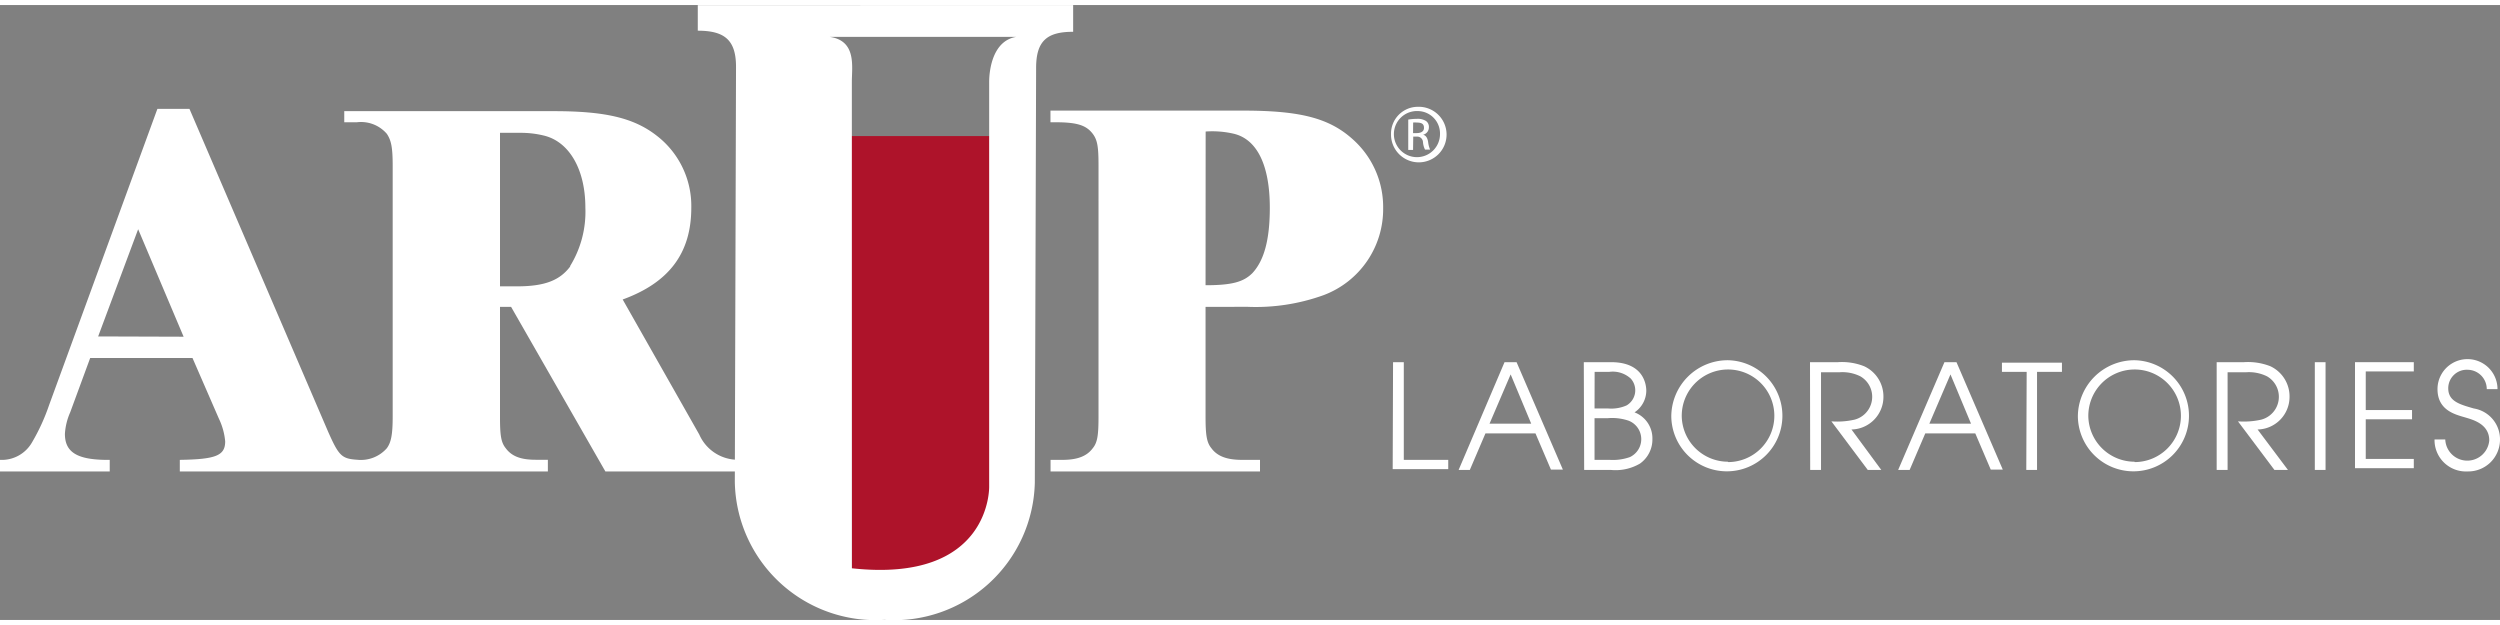
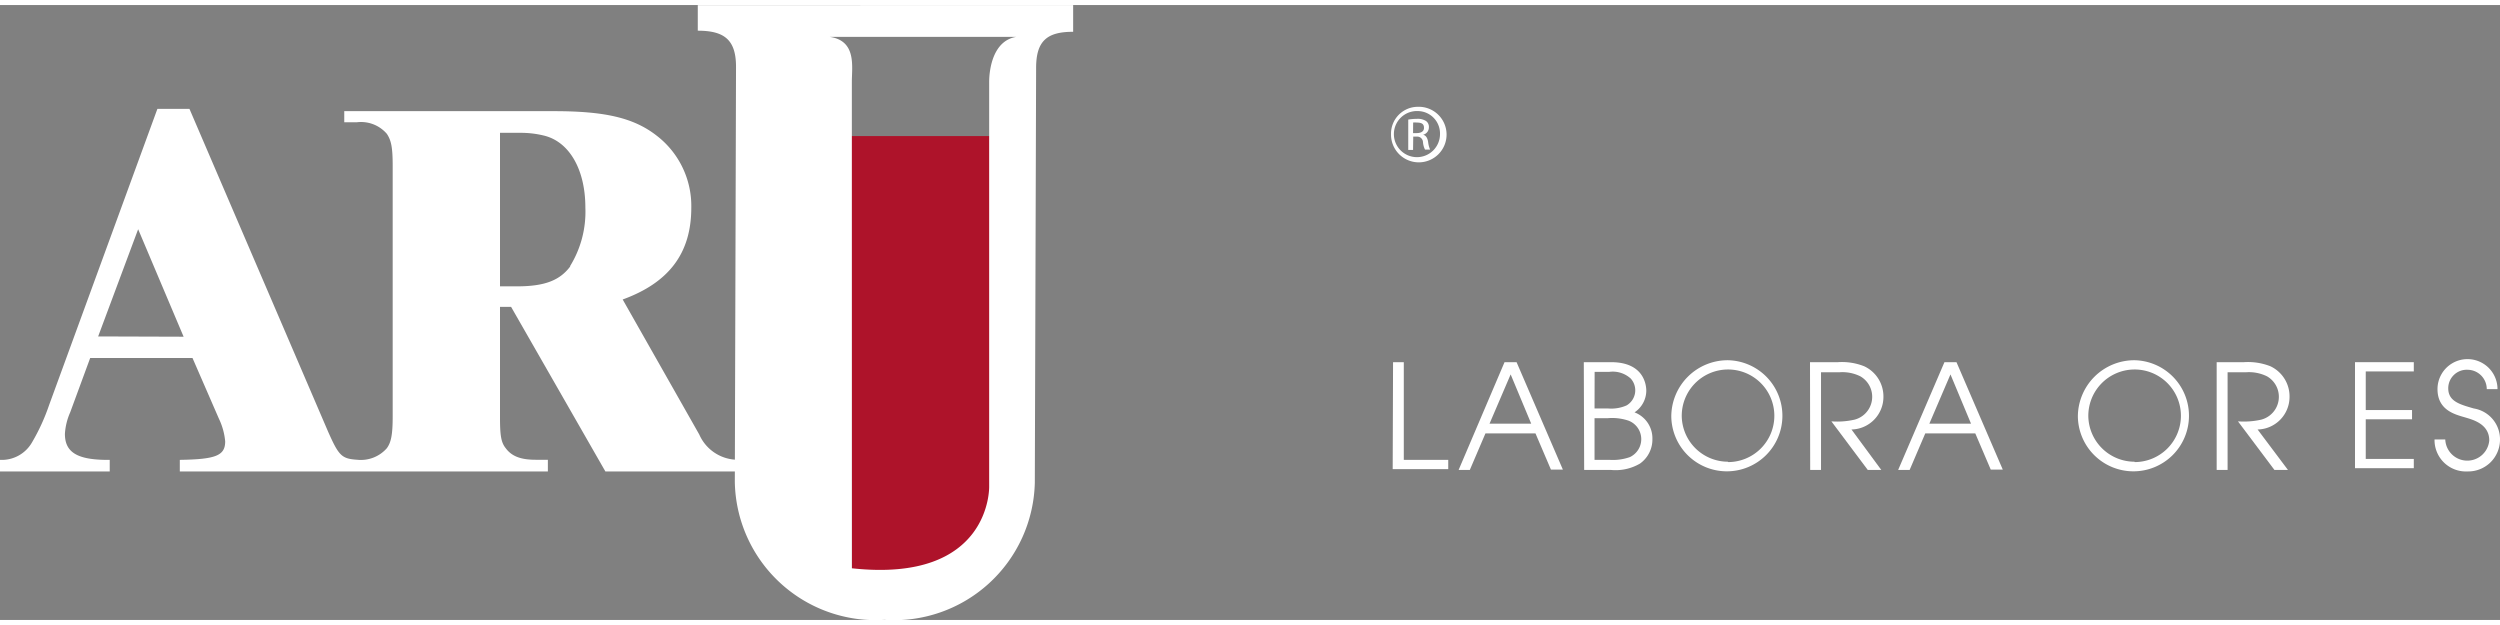
<svg xmlns="http://www.w3.org/2000/svg" id="Layer_1" data-name="Layer 1" width="200px" height="50px" viewBox="0 0 270 66.41">
  <rect x="0" y="0" width="270" height="66.41" fill="#808080" stroke="none" />
  <defs>
    <style>.cls-1{fill:#fff;}.cls-2{fill:#ae132a;}</style>
  </defs>
  <title>ARUP Laboratories</title>
  <path class="cls-1" d="M195.45,77.36h1.16V87.91h4.8v1h-6Z" transform="translate(-45 -38.79)" />
  <path class="cls-1" d="M207.49,77.36h1.3l5,11.6H212.5l-1.67-3.91h-5.4L203.74,89h-1.21ZM205.87,84h4.5l-2.22-5.32Z" transform="translate(-45 -38.79)" />
  <path class="cls-1" d="M216.05,77.36H219c3.66,0,3.8,2.62,3.8,3.09a2.84,2.84,0,0,1-1.27,2.33,3,3,0,0,1,1.93,2.86,3.19,3.19,0,0,1-1.34,2.67A5.2,5.2,0,0,1,219,89h-2.91Zm1.16,5h1.46a4.1,4.1,0,0,0,2-.33,1.89,1.89,0,0,0,.45-2.9,2.88,2.88,0,0,0-2.35-.72h-1.55Zm0,5.55h1.63a5.51,5.51,0,0,0,2.19-.3,2.14,2.14,0,0,0-.14-3.93,5.54,5.54,0,0,0-2.26-.27h-1.42Z" transform="translate(-45 -38.79)" />
  <path class="cls-1" d="M231.63,77.15a6,6,0,1,1-6.13,6.07A6.09,6.09,0,0,1,231.63,77.15Zm0,11a5,5,0,1,0-5-4.89A5,5,0,0,0,231.63,88.11Z" transform="translate(-45 -38.79)" />
  <path class="cls-1" d="M240.48,77.36h3a6.53,6.53,0,0,1,2.85.44,3.59,3.59,0,0,1,2.08,3.31,3.52,3.52,0,0,1-3.45,3.52L248.18,89h-1.46l-3.93-5.25a8.4,8.4,0,0,0,2.49-.18,2.55,2.55,0,0,0,.64-4.68,4.34,4.34,0,0,0-2.25-.44h-2V89h-1.17Z" transform="translate(-45 -38.79)" />
  <path class="cls-1" d="M255,77.36h1.3l5,11.6H260l-1.67-3.91h-5.4L251.24,89H250ZM253.37,84h4.5l-2.22-5.32Z" transform="translate(-45 -38.79)" />
-   <path class="cls-1" d="M263.88,78.41h-2.67v-1h6.48v1H265V89h-1.16Z" transform="translate(-45 -38.79)" />
  <path class="cls-1" d="M275.54,77.15a6,6,0,1,1-6.13,6.07A6.1,6.1,0,0,1,275.54,77.15Zm0,11a5,5,0,1,0-5-4.89A5,5,0,0,0,275.54,88.11Z" transform="translate(-45 -38.79)" />
  <path class="cls-1" d="M284.4,77.36h2.94a6.59,6.59,0,0,1,2.86.44,3.59,3.59,0,0,1,2.07,3.31,3.52,3.52,0,0,1-3.45,3.52L292.1,89h-1.46l-3.94-5.25a8.52,8.52,0,0,0,2.5-.18,2.55,2.55,0,0,0,.64-4.68,4.4,4.4,0,0,0-2.26-.44h-2V89H284.4Z" transform="translate(-45 -38.79)" />
-   <path class="cls-1" d="M295,77.36h1.16V89H295Z" transform="translate(-45 -38.79)" />
  <path class="cls-1" d="M299.34,77.36h6.35v1H300.5v4.17h5v1h-5v4.28h5.19v1h-6.35Z" transform="translate(-45 -38.79)" />
  <path class="cls-1" d="M309.09,85.71a2.38,2.38,0,0,0,4.75.1c0-1.79-1.8-2.24-2.59-2.48-1.05-.31-3-.75-3-3.06a3.24,3.24,0,0,1,6.48,0h-1.16a2.09,2.09,0,0,0-2.06-2.09,2,2,0,0,0-2.1,2c0,1.41,1.24,1.74,2.76,2.18A3.37,3.37,0,0,1,315,85.76a3.43,3.43,0,0,1-3.5,3.4,3.39,3.39,0,0,1-3.57-3.45Z" transform="translate(-45 -38.79)" />
  <path class="cls-2" d="M152,52.94h-15.1L137,99.67v.12h.12a27.67,27.67,0,0,0,3.07.18c4.17,0,7.33-1.08,9.39-3.21A8.93,8.93,0,0,0,152,90.84Z" transform="translate(-45 -38.79)" />
  <path class="cls-1" d="M120.36,38.8v2.76c2.89,0,4.14,1,4.13,3.93l-.13,44.79a15.2,15.2,0,0,0,16.15,14.91,15.21,15.21,0,0,0,16.25-14.81l.14-44.79c0-2.89,1.14-3.92,4-3.91V38.79Zm34.38,3.43c-2.48.42-2.91,3.45-2.91,4.9l0,6.91V90.79s.27,10.47-14.83,8.83V47.08c0-1.65.52-4.42-2.37-4.85Z" transform="translate(-45 -38.79)" />
  <path class="cls-1" d="M120.52,85.17l-8.27-14.58c5-1.82,7.41-5,7.41-9.91a9.58,9.58,0,0,0-3.76-7.8c-2.5-1.94-5.64-2.63-11.11-2.63H82.18v1.2h1.36a3.68,3.68,0,0,1,3.24,1.25c.46.69.63,1.42.63,3.42V83.23c0,2-.18,2.8-.63,3.42a3.73,3.73,0,0,1-3.19,1.25c-1.7-.11-2-.43-3.17-3.07L65.46,50H62L50.3,82a21.72,21.72,0,0,1-1.83,4A3.76,3.76,0,0,1,45,87.91v1.25H56.85V87.91h-.56c-3-.06-4.28-.86-4.28-2.8a6.73,6.73,0,0,1,.57-2.33l2.16-5.87H65.79l2.85,6.55a7.13,7.13,0,0,1,.68,2.45c0,1.54-1,1.94-4.9,2v1.25h39.75V87.9h-1.31c-1.66,0-2.62-.4-3.25-1.26C99.1,86,99,85.23,99,83.24V71.39h1.2l10.18,17.77h14.37V87.9A4.56,4.56,0,0,1,120.52,85.17ZM55.6,74.58,59.92,63l4.91,11.61Zm51-7.58c-1.14,1.54-2.79,2.16-5.69,2.17H99V52.59h2.21a10.48,10.48,0,0,1,2.46.28c2.79.63,4.55,3.65,4.55,7.8A11.19,11.19,0,0,1,106.56,67Z" transform="translate(-45 -38.79)" />
-   <path class="cls-1" d="M175.2,71.39V83.23c0,2,.12,2.8.63,3.42.63.86,1.65,1.25,3.25,1.26h2v1.25H158.46V87.91h1.3c1.6,0,2.63-.4,3.26-1.26.51-.62.62-1.42.62-3.41V56.12c0-2-.11-2.74-.62-3.42-.69-.91-1.66-1.25-4-1.25h-.57V50.19H179.2c6.43,0,9.56.85,12.18,3.36a9.78,9.78,0,0,1,3,7.18,9.91,9.91,0,0,1-6.43,9.39,21.55,21.55,0,0,1-8.26,1.26Zm0-2.34c2.85,0,4.1-.35,5.06-1.31,1.26-1.36,1.88-3.59,1.88-7.06,0-4.56-1.36-7.41-3.93-8a10.26,10.26,0,0,0-3-.23Z" transform="translate(-45 -38.79)" />
  <path class="cls-1" d="M198.14,49.78a3,3,0,1,1-2.91,2.95,2.9,2.9,0,0,1,2.91-2.95Zm0,.46a2.49,2.49,0,1,0,2.38,2.49,2.42,2.42,0,0,0-2.38-2.49Zm-.53,4.2h-.52l0-3.28a5.86,5.86,0,0,1,.93-.08,1.67,1.67,0,0,1,1,.24.78.78,0,0,1,.3.68.82.82,0,0,1-.63.8v0c.28.05.48.31.55.79a2.76,2.76,0,0,0,.21.81h-.55a2.21,2.21,0,0,1-.22-.83A.62.62,0,0,0,198,53h-.37Zm0-1.82H198c.43,0,.79-.16.79-.56s-.2-.58-.8-.58a1.77,1.77,0,0,0-.37,0Z" transform="translate(-45 -38.79)" />
</svg>